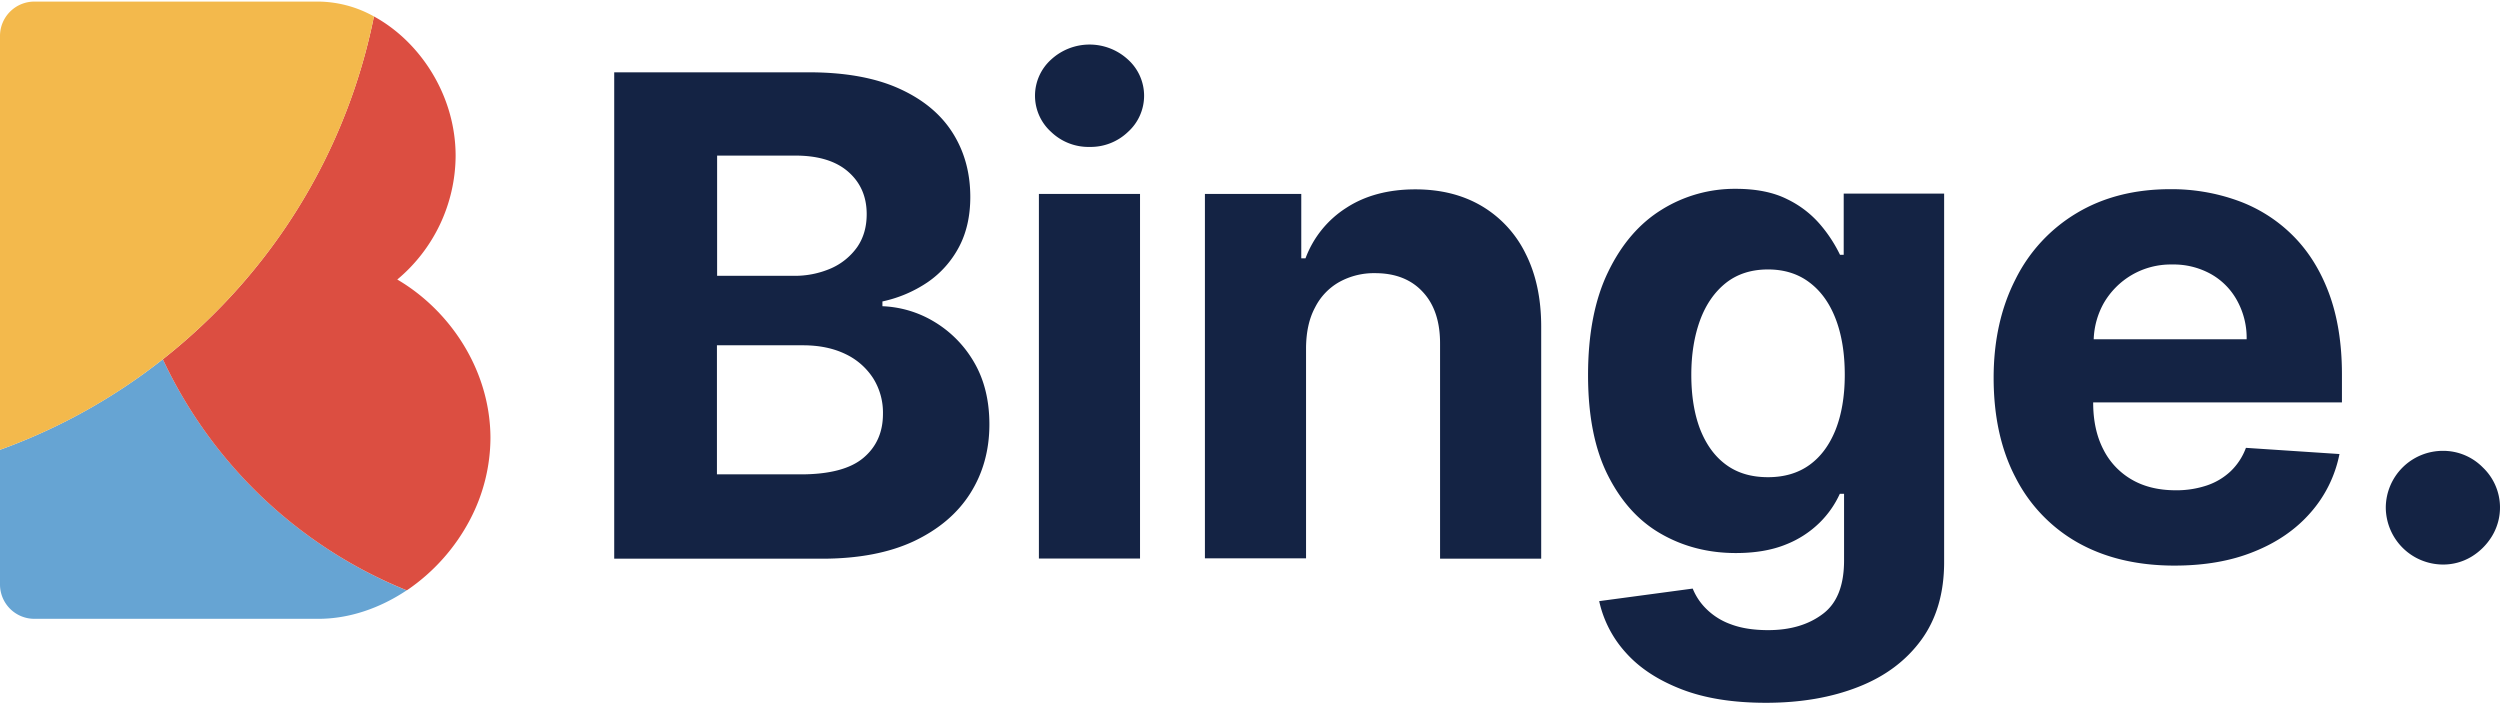
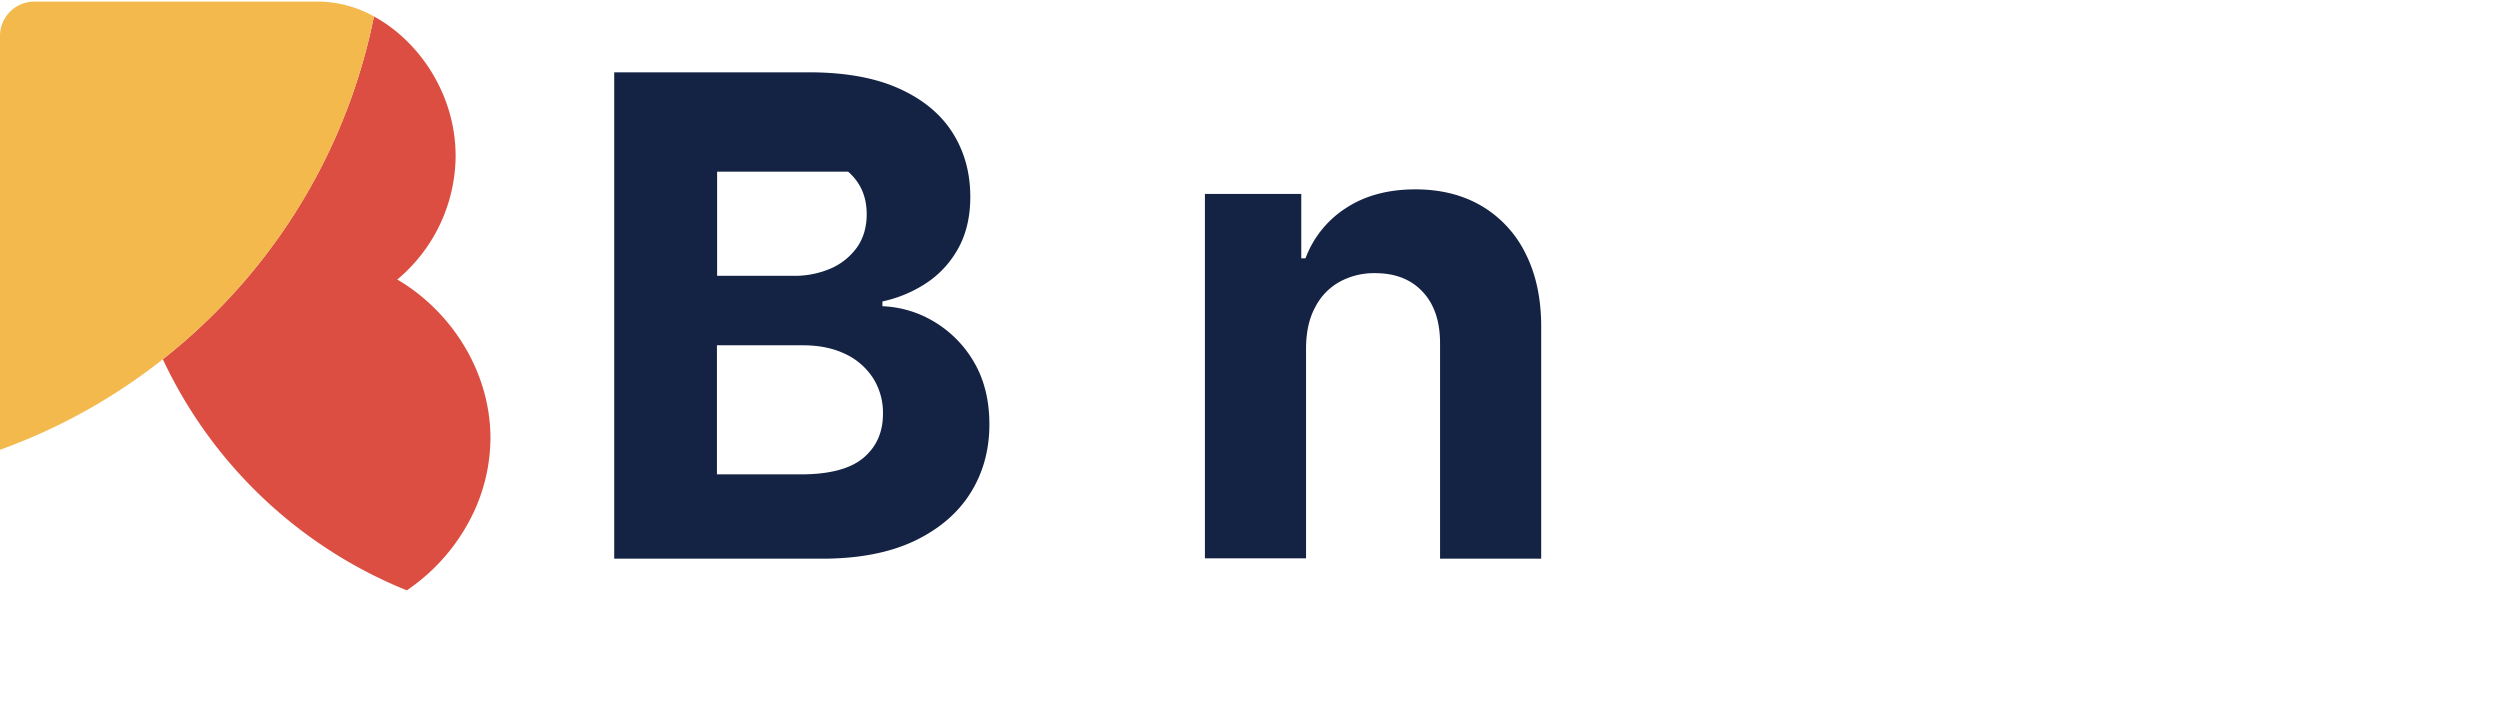
<svg xmlns="http://www.w3.org/2000/svg" width="1414" height="398" viewBox="0 0 1414 398">
  <defs>
    <clipPath id="clip-binge_b_binge">
      <rect width="1414" height="398" />
    </clipPath>
  </defs>
  <g id="binge_b_binge" clip-path="url(#clip-binge_b_binge)">
    <g id="binge_b_binge-2" data-name="binge_b_binge" transform="translate(-0.1 0.9)">
      <g id="Group_1" data-name="Group 1">
-         <path id="Path_1" data-name="Path 1" d="M92.2,202.3A330.607,330.607,0,0,1,.1,253.5v76.2a19.418,19.418,0,0,0,19.4,19.4H180.3c17.3,0,34.7-6,49.8-16.1A260.281,260.281,0,0,1,92.2,202.3Z" fill="#66a4d3" />
        <path id="Path_2" data-name="Path 2" d="M224.8,157.2a91.758,91.758,0,0,0,33-69.9c0-34.5-20.3-64.8-46.2-78.9a328.587,328.587,0,0,1-76.1,153,334.9,334.9,0,0,1-43.3,40.9A259.759,259.759,0,0,0,230.2,333,110.039,110.039,0,0,0,266,292.9a100.227,100.227,0,0,0,11.5-46.1C277.4,208.5,254.7,174.7,224.8,157.2Z" fill="#dc4e41" />
        <path id="Path_3" data-name="Path 3" d="M180.3,0H19.6A19.44,19.44,0,0,0,.1,19.4V253.5a328.1,328.1,0,0,0,92.1-51.2,334.9,334.9,0,0,0,43.3-40.9,327.648,327.648,0,0,0,76.1-153A65.561,65.561,0,0,0,180.3,0Z" fill="#f3b94c" />
      </g>
      <g id="Group_3" data-name="Group 3">
        <g id="Group_2" data-name="Group 2">
-           <path id="Path_4" data-name="Path 4" d="M347.5,314.9V40H457.6c20.2,0,37.1,3,50.6,9s23.7,14.3,30.5,24.9,10.2,22.8,10.2,36.6c0,10.7-2.1,20.2-6.4,28.3a55.56,55.56,0,0,1-17.7,19.9,72.667,72.667,0,0,1-25.6,10.9v2.7a61.174,61.174,0,0,1,29.5,8.9,63.913,63.913,0,0,1,22.4,22.9c5.7,9.8,8.6,21.5,8.6,35q0,21.9-10.8,39c-7.2,11.4-17.8,20.4-31.9,27.1q-21.15,9.9-52,9.9H347.5Zm58.2-159.8h43.1a51.249,51.249,0,0,0,21.3-4.2,35.826,35.826,0,0,0,14.8-12c3.6-5.2,5.4-11.4,5.4-18.7q0-14.85-10.5-24c-7-6.1-17-9.1-29.9-9.1H405.7v68Zm0,112.3H453q24.3,0,35.4-9.3t11.1-24.9a36.528,36.528,0,0,0-5.5-20.1,37.949,37.949,0,0,0-15.6-13.7c-6.8-3.3-14.8-5-24.1-5H405.6v73Z" fill="#142344" />
-           <path id="Path_5" data-name="Path 5" d="M616.4,82.2a30.51,30.51,0,0,1-21.8-8.5,27.528,27.528,0,0,1,0-40.9,32.077,32.077,0,0,1,43.5,0,27.528,27.528,0,0,1,0,40.9A30.53,30.53,0,0,1,616.4,82.2ZM587.7,314.9V108.8h57.2V315H587.7Z" fill="#142344" />
+           <path id="Path_4" data-name="Path 4" d="M347.5,314.9V40H457.6c20.2,0,37.1,3,50.6,9s23.7,14.3,30.5,24.9,10.2,22.8,10.2,36.6c0,10.7-2.1,20.2-6.4,28.3a55.56,55.56,0,0,1-17.7,19.9,72.667,72.667,0,0,1-25.6,10.9v2.7a61.174,61.174,0,0,1,29.5,8.9,63.913,63.913,0,0,1,22.4,22.9c5.7,9.8,8.6,21.5,8.6,35q0,21.9-10.8,39c-7.2,11.4-17.8,20.4-31.9,27.1q-21.15,9.9-52,9.9H347.5Zm58.2-159.8h43.1a51.249,51.249,0,0,0,21.3-4.2,35.826,35.826,0,0,0,14.8-12c3.6-5.2,5.4-11.4,5.4-18.7q0-14.85-10.5-24H405.7v68Zm0,112.3H453q24.3,0,35.4-9.3t11.1-24.9a36.528,36.528,0,0,0-5.5-20.1,37.949,37.949,0,0,0-15.6-13.7c-6.8-3.3-14.8-5-24.1-5H405.6v73Z" fill="#142344" />
          <path id="Path_6" data-name="Path 6" d="M738.8,195.7V314.9H681.6V108.8h54.5v36.4h2.4a57.625,57.625,0,0,1,23-28.5c10.7-7,23.8-10.5,39.1-10.5,14.3,0,26.8,3.1,37.5,9.4a63.721,63.721,0,0,1,24.8,26.8c5.9,11.6,8.9,25.4,8.9,41.4V315.1H814.6V193.9c.1-12.6-3.1-22.5-9.7-29.6-6.5-7.1-15.5-10.7-27-10.7a40.453,40.453,0,0,0-20.3,5A34.059,34.059,0,0,0,743.9,173C740.5,179.3,738.9,186.9,738.8,195.7Z" fill="#142344" />
-           <path id="Path_7" data-name="Path 7" d="M998.9,396.6c-18.5,0-34.4-2.5-47.6-7.6s-23.7-11.9-31.5-20.6a63.627,63.627,0,0,1-15.2-29.3l52.9-7.1a33.71,33.71,0,0,0,7.7,11.5,37.579,37.579,0,0,0,13.9,8.7c5.8,2.2,12.8,3.3,21.1,3.3,12.4,0,22.7-3,30.8-9.1,8.1-6,12.1-16.1,12.1-30.3V278.4h-2.4a54.708,54.708,0,0,1-11.3,16.2,57.029,57.029,0,0,1-19.3,12.5q-11.85,4.8-28.2,4.8c-15.5,0-29.6-3.6-42.2-10.8-12.7-7.2-22.7-18.3-30.2-33.2s-11.2-33.8-11.2-56.6q0-35.1,11.4-58.5,11.4-23.55,30.4-35.2a78.169,78.169,0,0,1,41.7-11.7c11.5,0,21.2,1.9,29,5.8a57.286,57.286,0,0,1,18.9,14.5,79.418,79.418,0,0,1,11.1,17h2.1V108.6h56.8V317c0,17.5-4.3,32.2-12.9,44s-20.5,20.7-35.6,26.6Q1028.4,396.6,998.9,396.6Zm1.2-127.6q13.8,0,23.4-6.9c6.4-4.6,11.3-11.2,14.8-19.9,3.4-8.6,5.2-19,5.2-31.1s-1.7-22.6-5.1-31.5-8.3-15.8-14.8-20.7c-6.4-4.9-14.3-7.4-23.5-7.4-9.4,0-17.3,2.5-23.8,7.6-6.4,5.1-11.3,12.1-14.6,21-3.3,9-5,19.3-5,31,0,11.9,1.7,22.2,5,30.8,3.4,8.6,8.2,15.3,14.6,20C982.8,266.7,990.7,269,1000.1,269Z" fill="#142344" />
-           <path id="Path_8" data-name="Path 8" d="M1324.7,226.5V210.8c0-17.5-2.5-32.9-7.4-46s-11.8-24-20.6-32.7a84.615,84.615,0,0,0-30.9-19.5,110.453,110.453,0,0,0-38.1-6.5q-30.3,0-52.8,13.4a90.13,90.13,0,0,0-34.8,37.5c-8.2,16-12.4,34.6-12.4,55.8,0,21.7,4.1,40.6,12.4,56.4a88.018,88.018,0,0,0,35.2,36.8c15.3,8.6,33.5,13,54.7,13,17,0,32-2.6,45-7.9,13-5.2,23.7-12.6,31.9-22a70.774,70.774,0,0,0,16.4-33.2l-52.9-3.5a35.177,35.177,0,0,1-8.6,13.2,36.518,36.518,0,0,1-13.6,8.1,53.991,53.991,0,0,1-17.5,2.7c-9.6,0-17.9-2-24.8-6a40.8,40.8,0,0,1-16.2-17.2q-5.7-11.1-5.7-26.4v-.1h140.7Zm-119-71.8a43.83,43.83,0,0,1,23-6,43.366,43.366,0,0,1,21.9,5.4,38.122,38.122,0,0,1,14.8,15,43.629,43.629,0,0,1,5.4,21.9h-86.5a44.95,44.95,0,0,1,5.6-20.3A44.064,44.064,0,0,1,1205.7,154.7Z" fill="#142344" />
-           <path id="Path_9" data-name="Path 9" d="M1381.8,318.4a32.436,32.436,0,0,1-32.3-32.3,32.266,32.266,0,0,1,32.3-32,31.388,31.388,0,0,1,22.6,9.4,31.269,31.269,0,0,1,5.2,38.8,34.467,34.467,0,0,1-11.7,11.7A30.906,30.906,0,0,1,1381.8,318.4Z" fill="#142344" />
        </g>
      </g>
    </g>
  </g>
</svg>